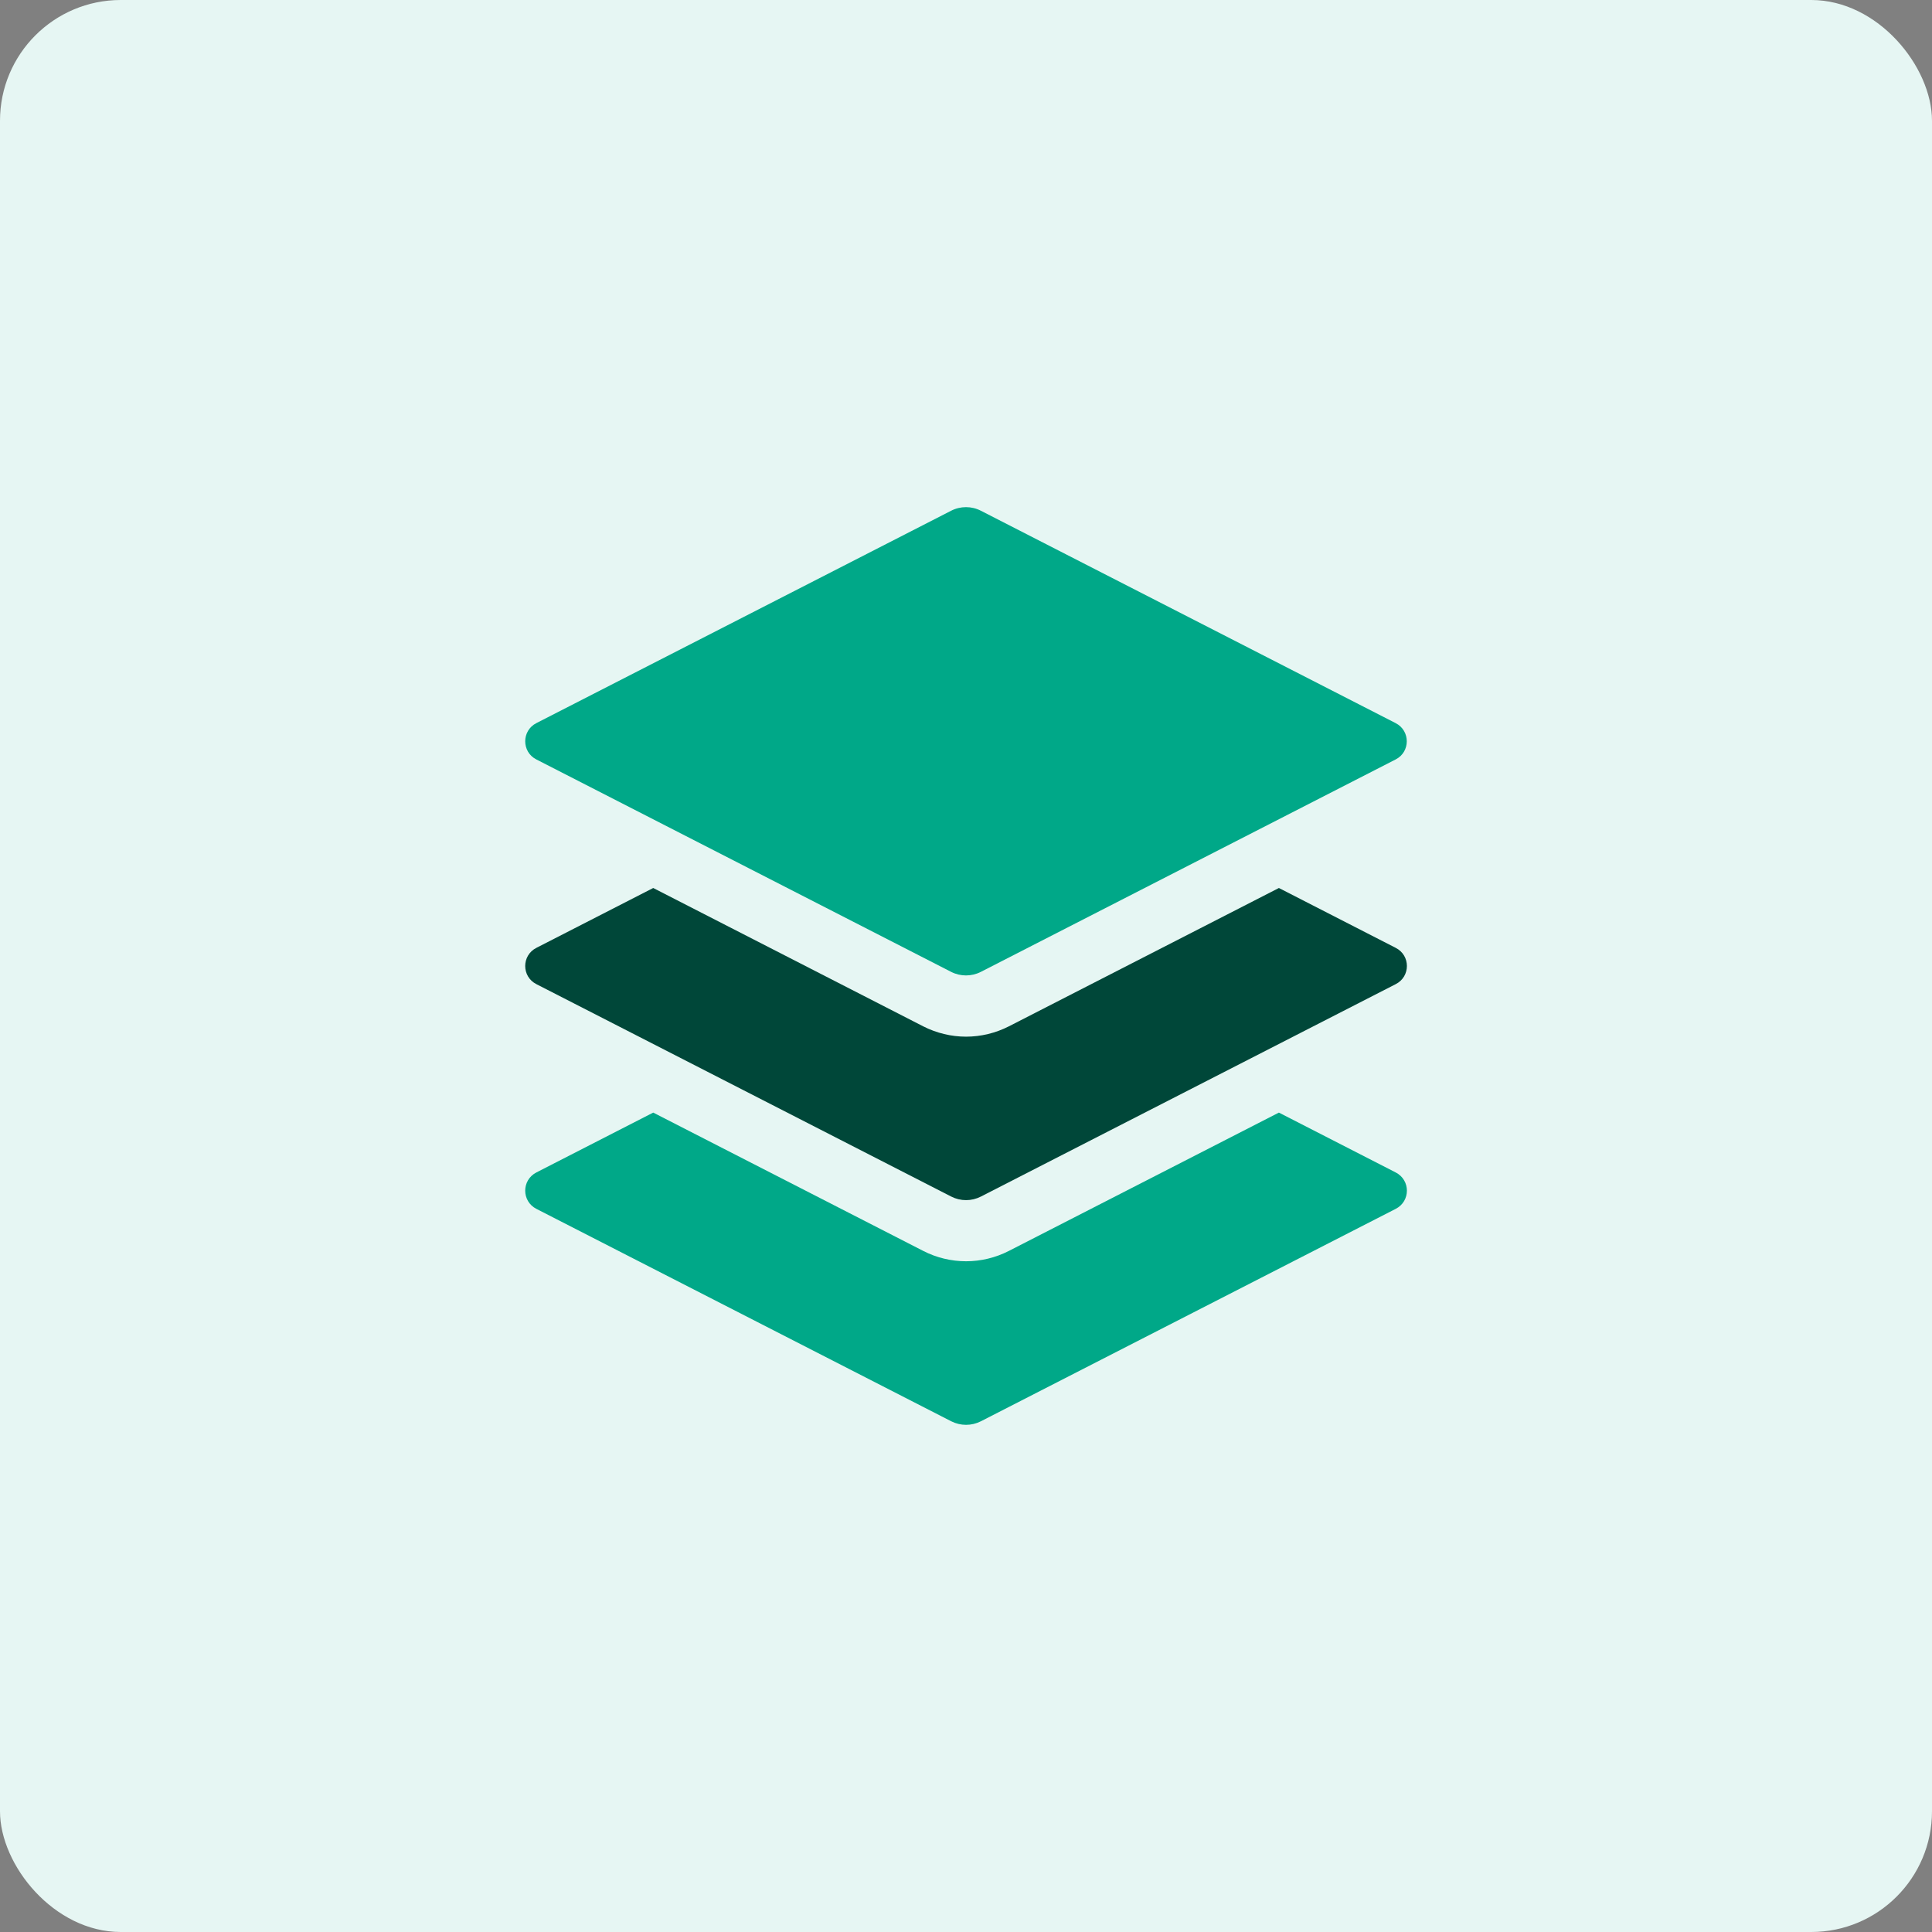
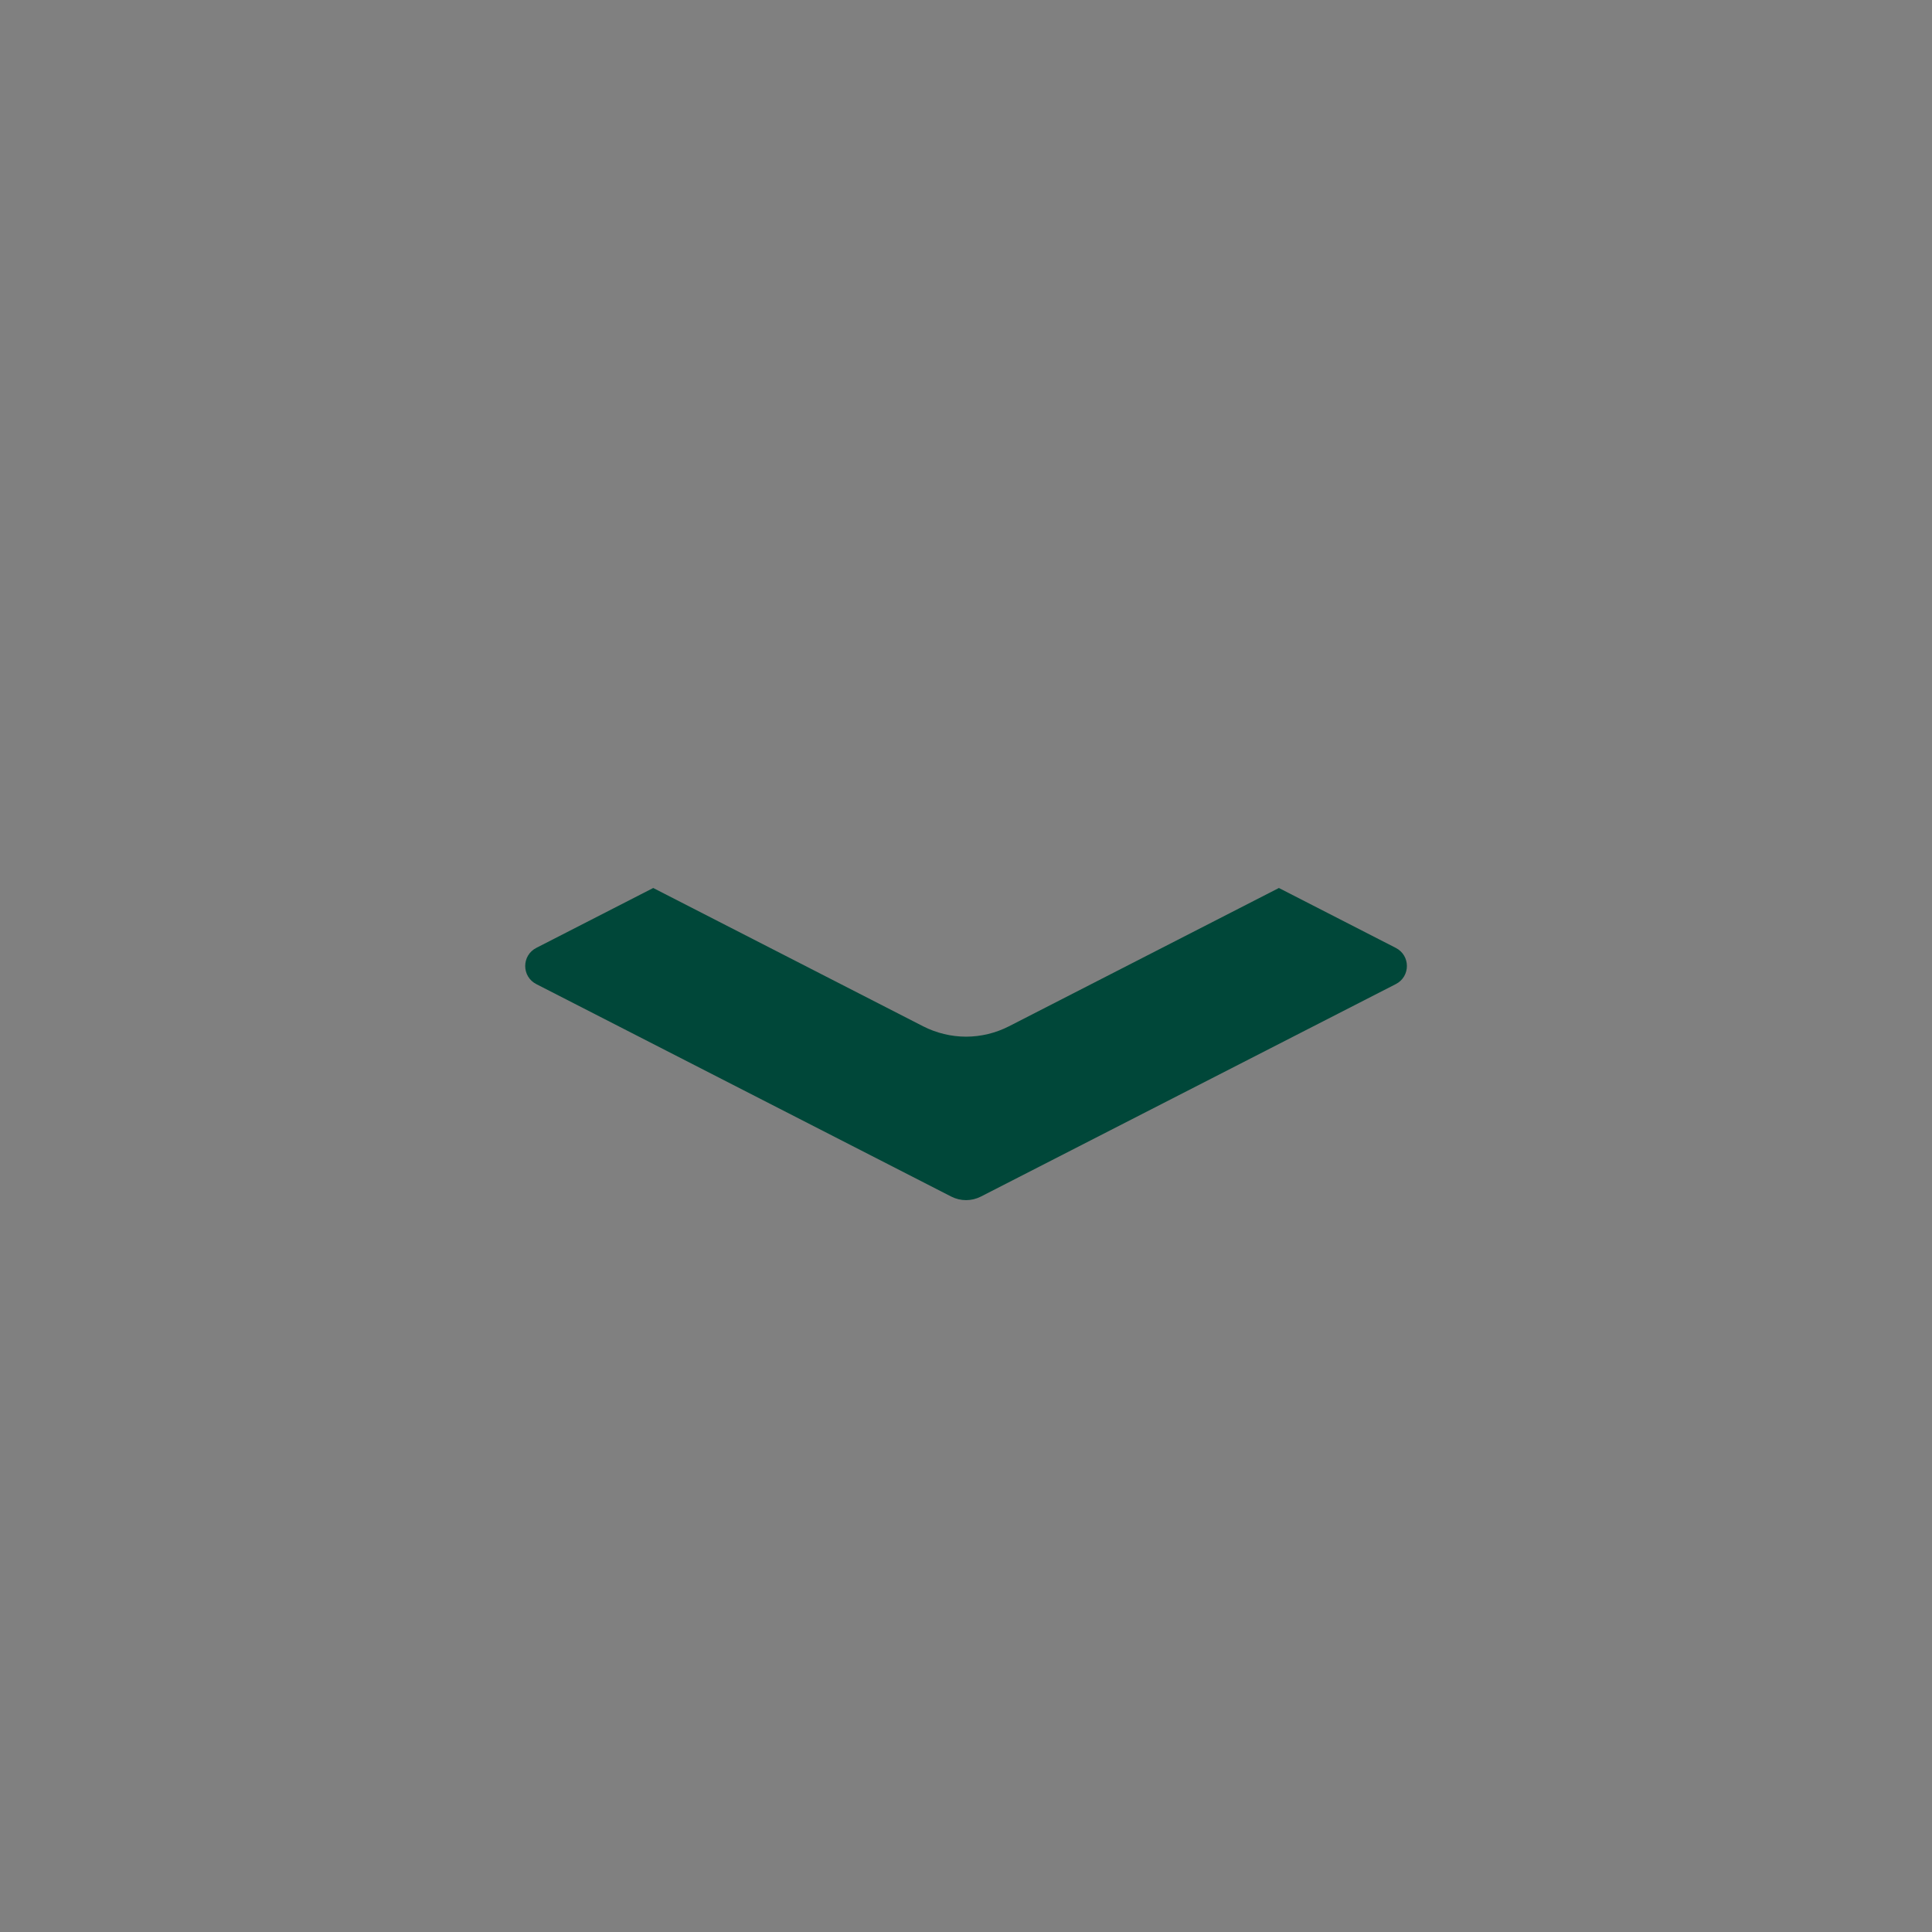
<svg xmlns="http://www.w3.org/2000/svg" width="64" height="64" viewBox="0 0 64 64" fill="none">
  <rect x="0" y="0" width="64" height="64" fill="#808080" stroke="none" />
-   <rect width="64" height="64" rx="4" fill="#E6F6F3" />
-   <path d="M46.234 25.157L32.493 32.194C32.184 32.352 31.816 32.352 31.507 32.194L17.766 25.157C17.276 24.907 17.276 24.206 17.766 23.955L31.507 16.919C31.816 16.76 32.184 16.76 32.493 16.919L46.234 23.955C46.724 24.206 46.724 24.907 46.234 25.157Z" fill="#00A888" />
  <path d="M46.235 32.601L32.495 39.637C32.184 39.796 31.82 39.796 31.509 39.637L17.768 32.601C17.275 32.351 17.275 31.649 17.768 31.399L21.639 29.416L30.583 33.999C31.022 34.222 31.512 34.341 32.002 34.341C32.492 34.341 32.981 34.222 33.42 33.999L42.365 29.416L46.235 31.399C46.729 31.649 46.729 32.351 46.235 32.601Z" fill="#004739" />
-   <path d="M46.235 40.045L32.495 47.081C32.184 47.239 31.82 47.239 31.509 47.081L17.768 40.045C17.275 39.792 17.275 39.093 17.768 38.839L21.639 36.856L30.587 41.44C31.022 41.663 31.512 41.781 32.002 41.781C32.492 41.781 32.981 41.663 33.417 41.44L42.365 36.856L46.235 38.839C46.729 39.093 46.729 39.792 46.235 40.045Z" fill="#00A888" />
</svg>